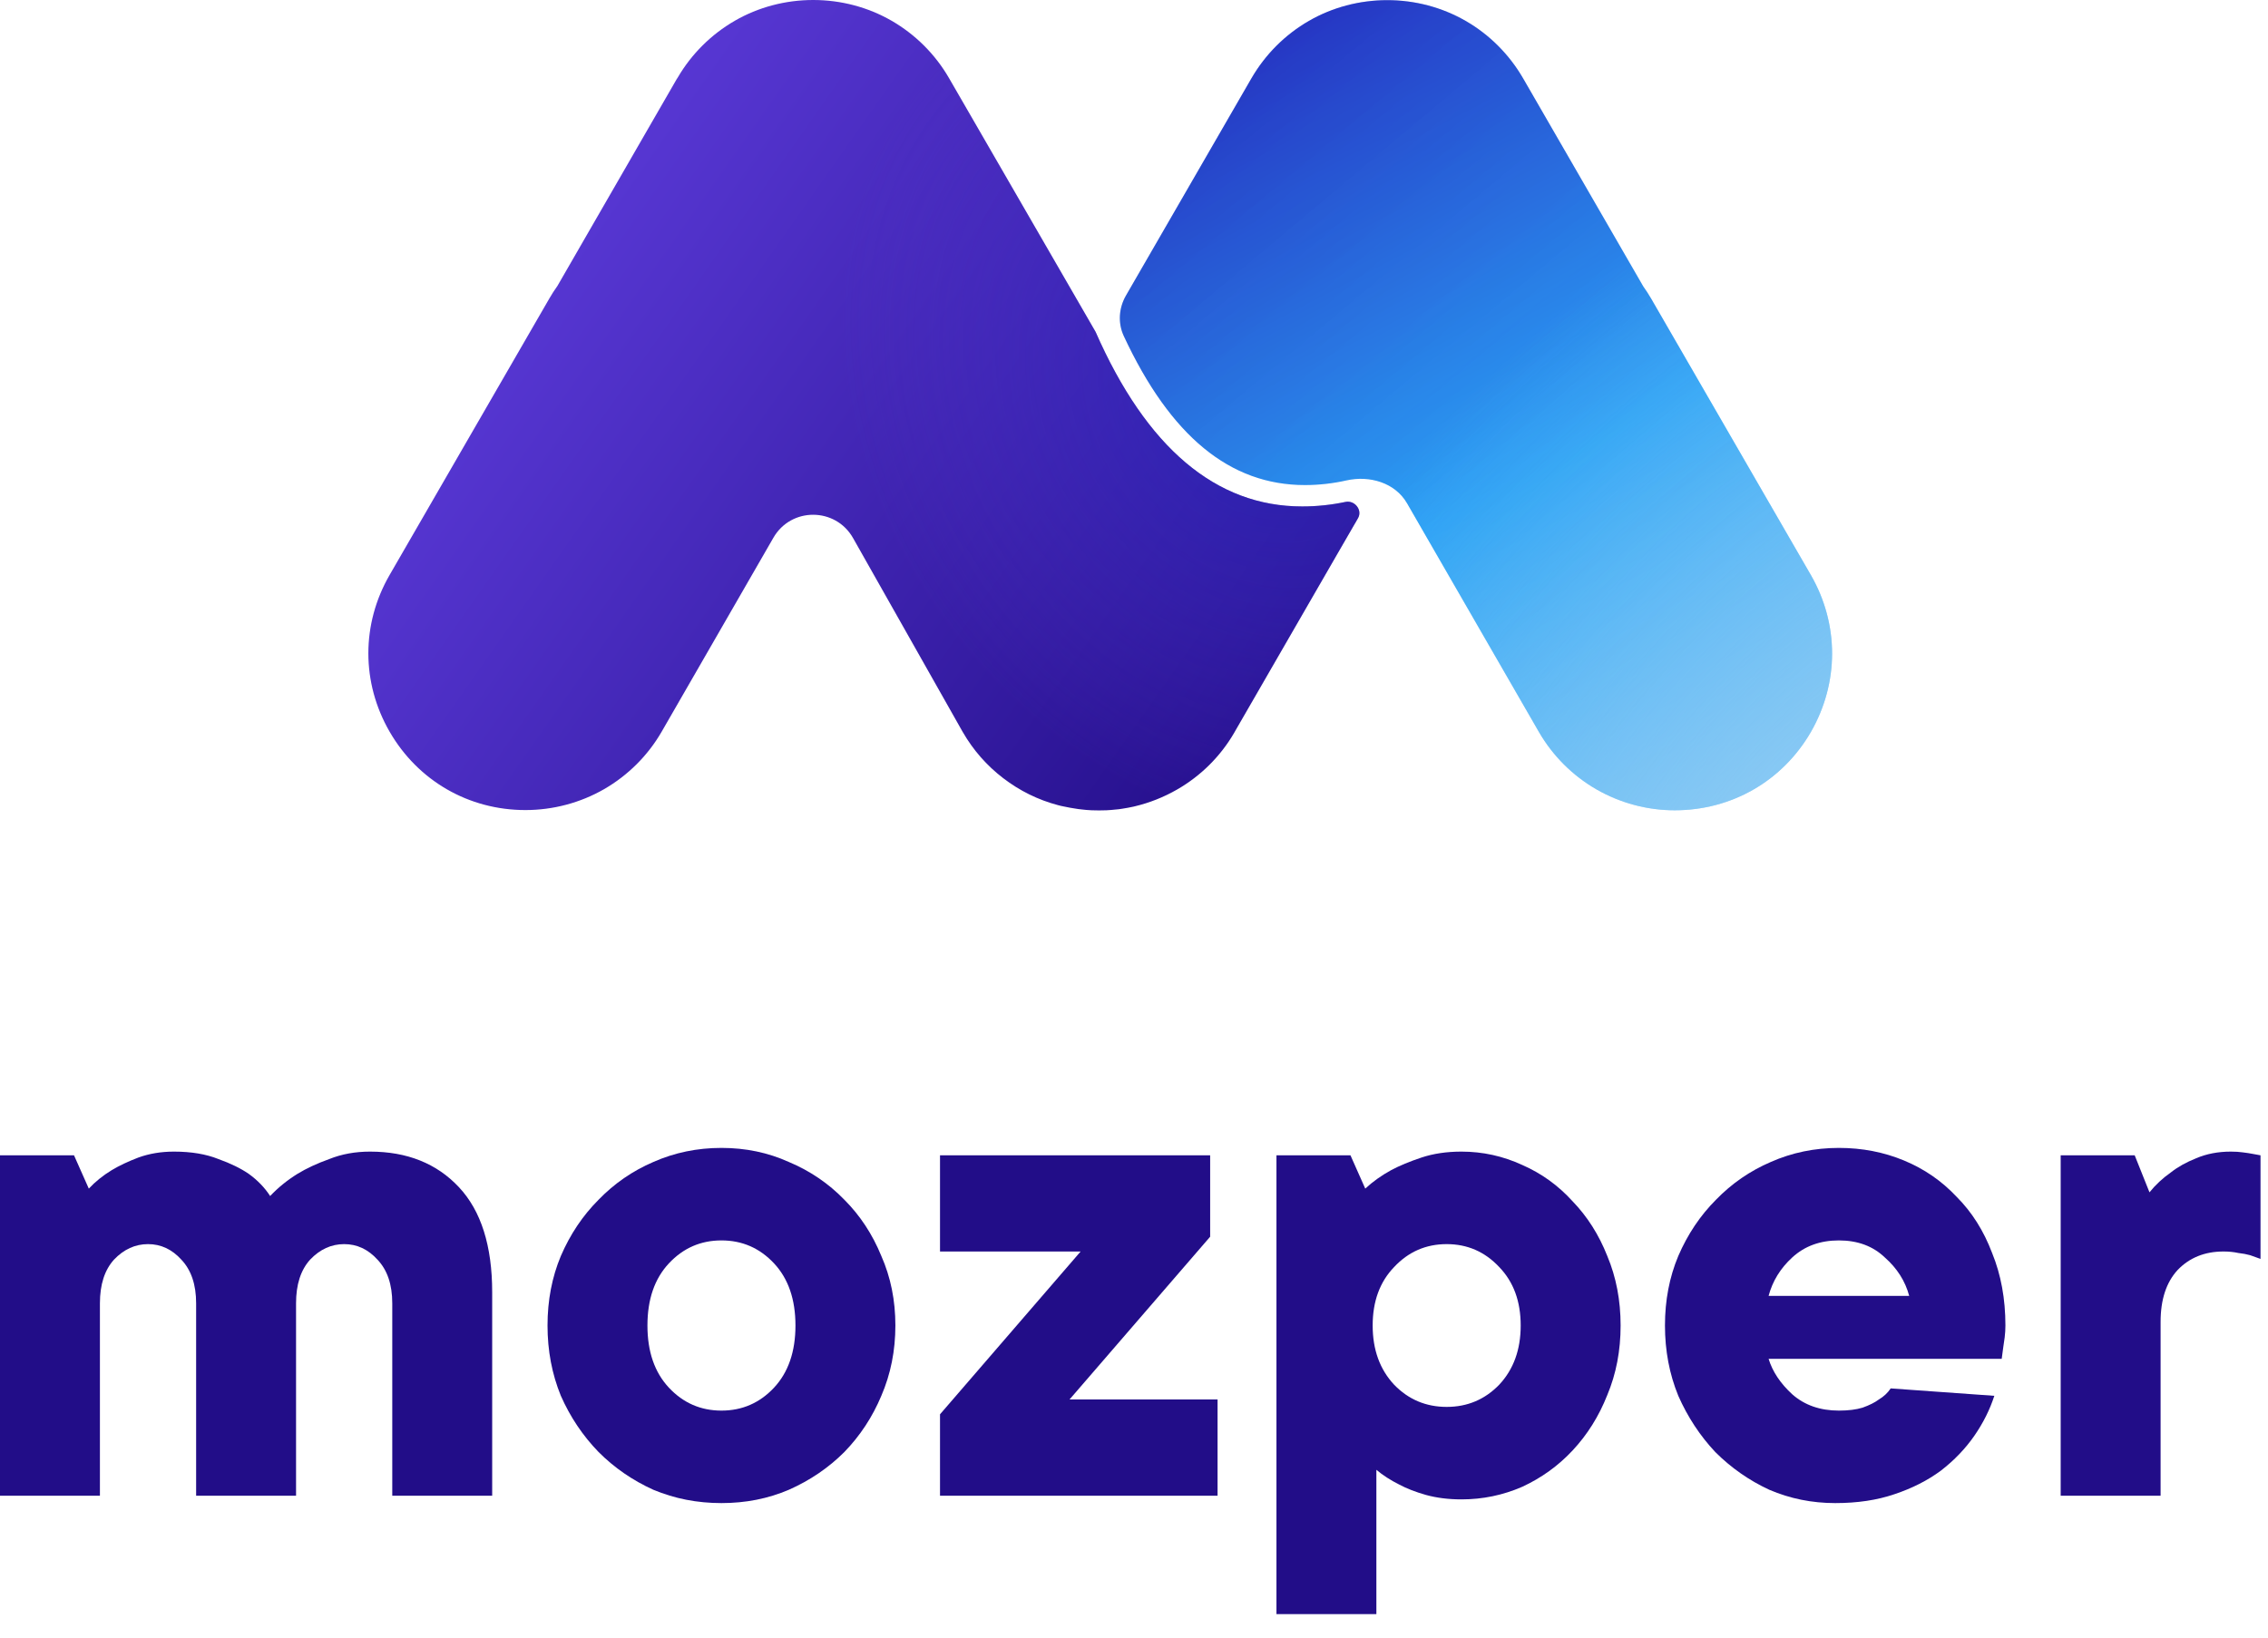
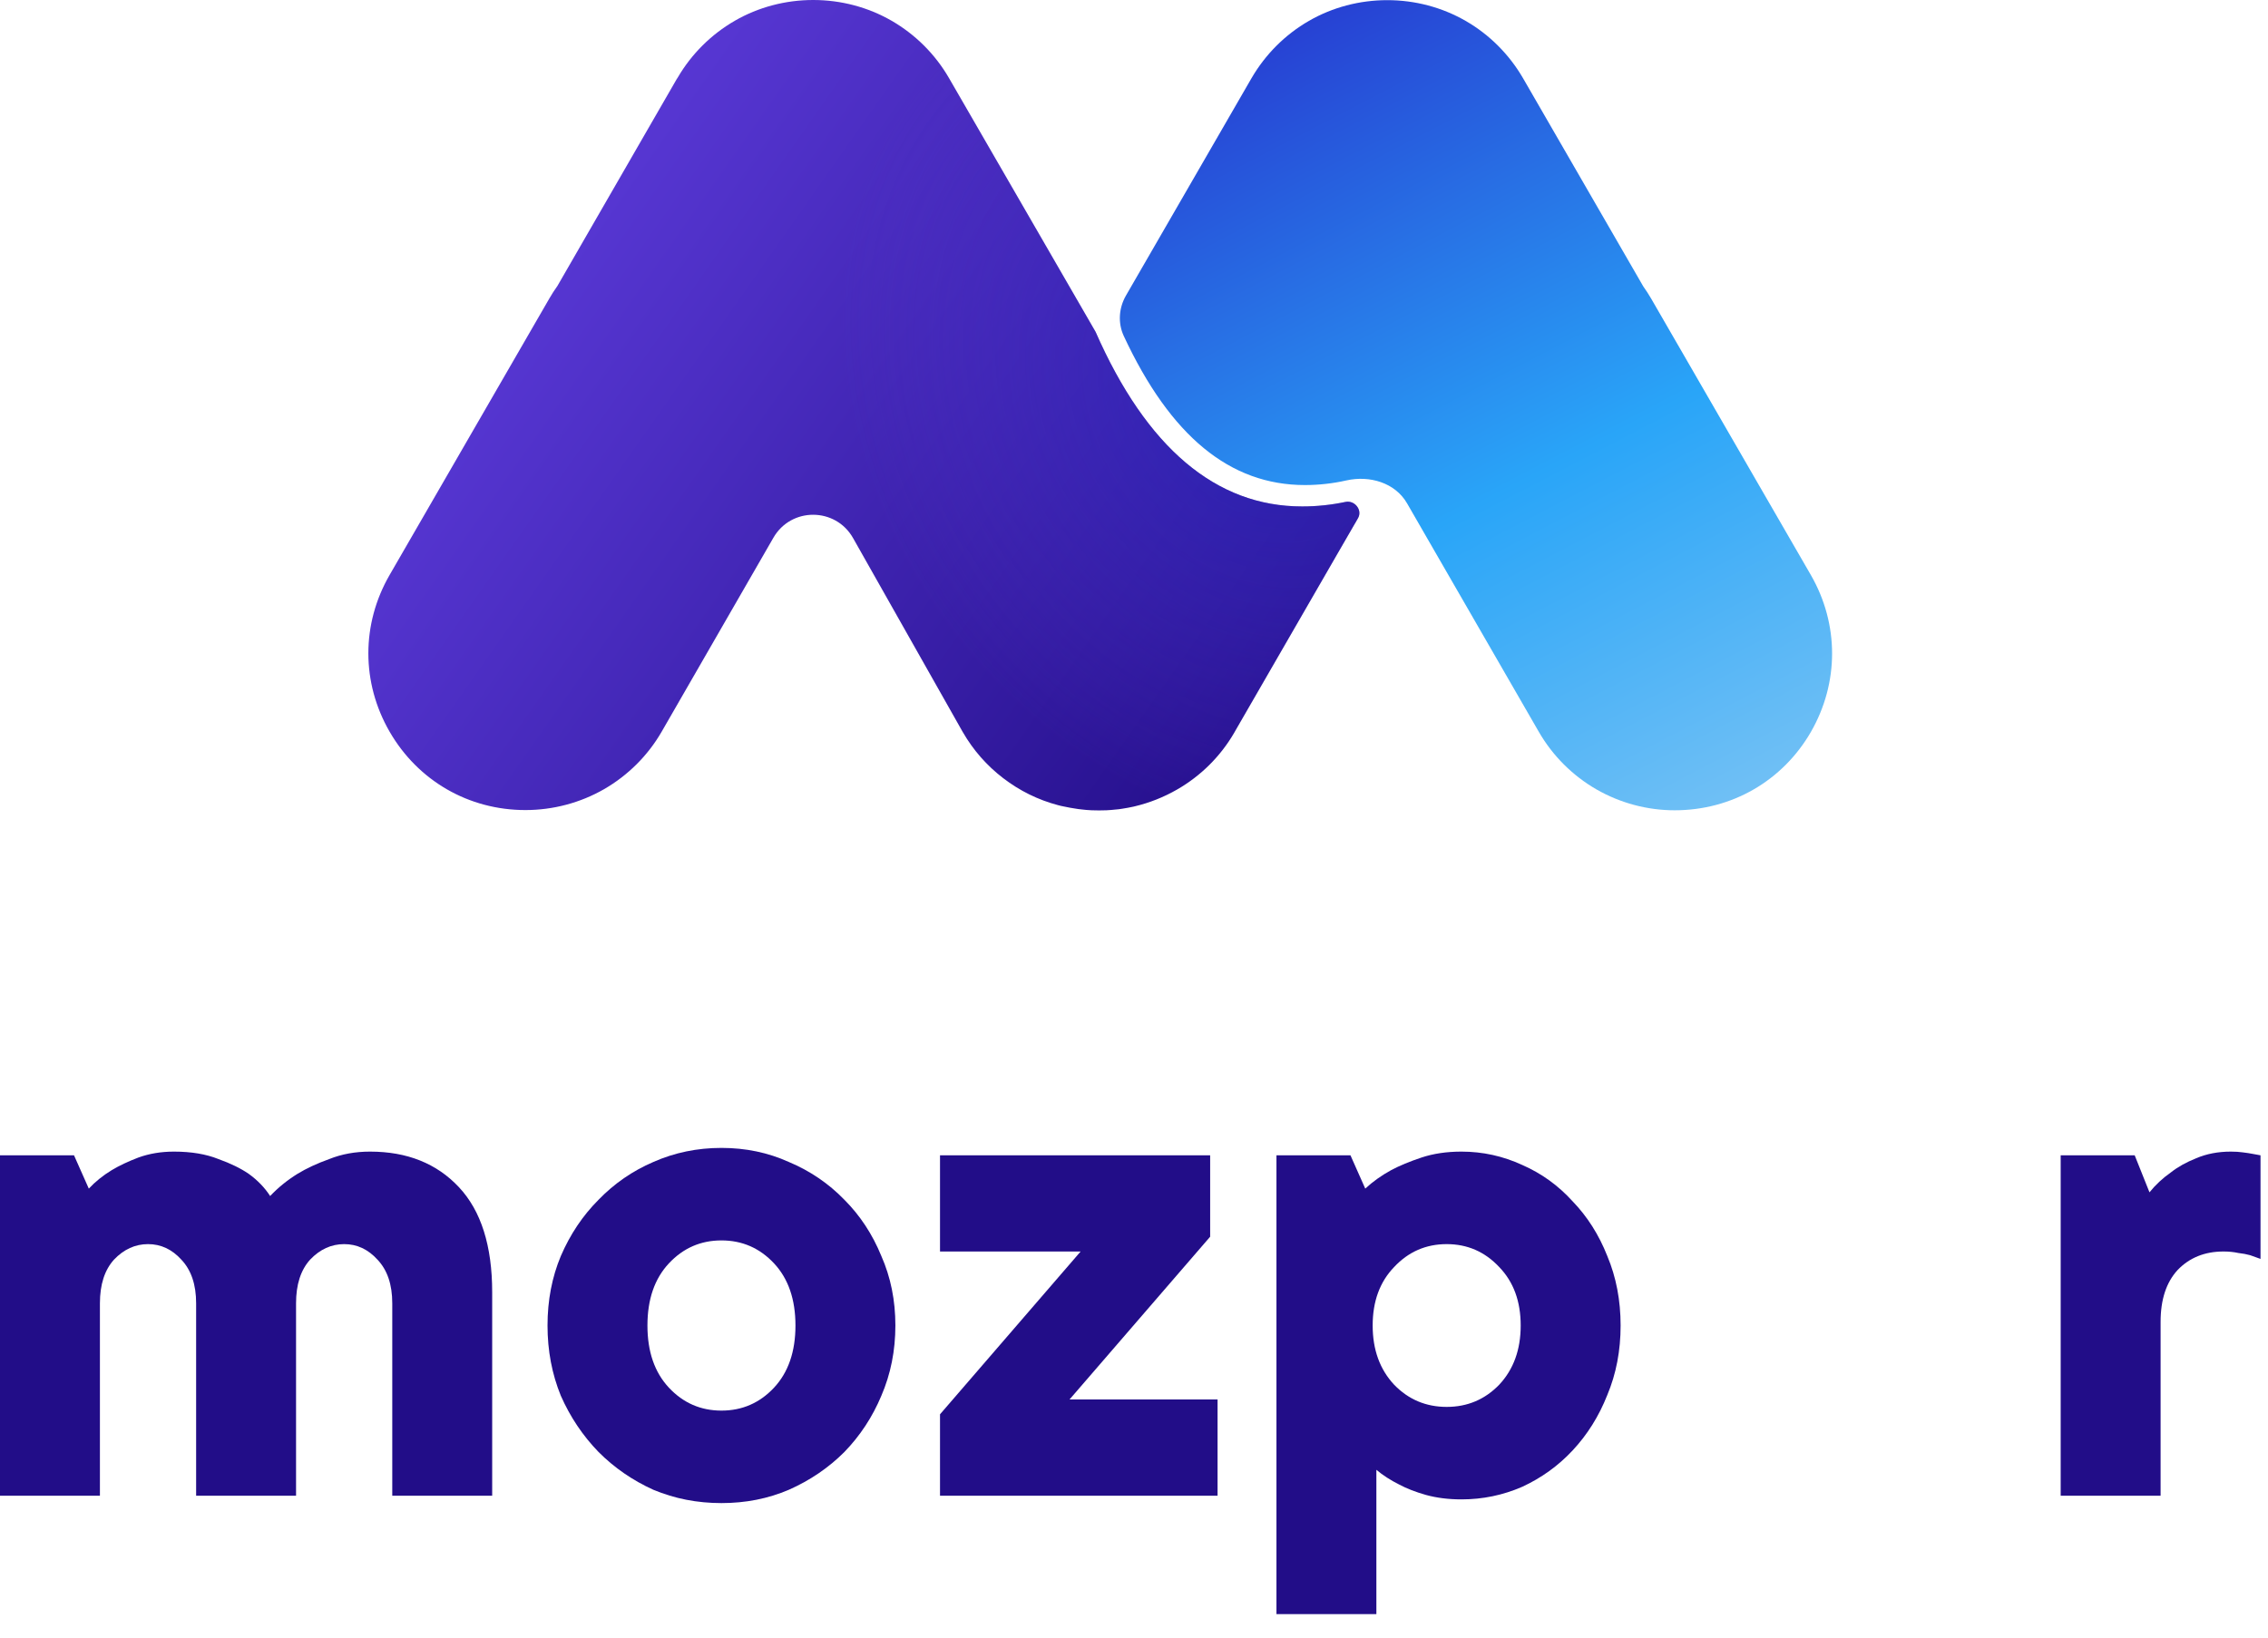
<svg xmlns="http://www.w3.org/2000/svg" width="90" height="65" viewBox="0 0 90 65" fill="none">
  <path d="M6.902 45.71C7.587 45.71 8.175 45.808 8.664 46.004C9.154 46.18 9.555 46.376 9.868 46.591C10.221 46.846 10.505 47.14 10.72 47.473C11.034 47.14 11.396 46.846 11.807 46.591C12.159 46.376 12.58 46.18 13.07 46.004C13.559 45.808 14.098 45.71 14.685 45.71C16.154 45.71 17.329 46.18 18.21 47.12C19.091 48.06 19.531 49.45 19.531 51.291V59.368H15.566V51.731C15.566 50.987 15.371 50.41 14.979 49.998C14.607 49.587 14.166 49.382 13.657 49.382C13.148 49.382 12.698 49.587 12.306 49.998C11.934 50.41 11.748 50.987 11.748 51.731V59.368H7.783V51.731C7.783 50.987 7.587 50.41 7.196 49.998C6.824 49.587 6.383 49.382 5.874 49.382C5.365 49.382 4.915 49.587 4.523 49.998C4.151 50.41 3.965 50.987 3.965 51.731V59.368H0V45.857H2.937L3.524 47.179C3.779 46.905 4.082 46.66 4.435 46.445C4.729 46.268 5.081 46.102 5.492 45.945C5.923 45.789 6.393 45.71 6.902 45.71Z" fill="#220D88" />
  <path d="M21.727 52.612C21.727 51.614 21.904 50.694 22.256 49.852C22.628 48.99 23.127 48.246 23.754 47.619C24.38 46.973 25.105 46.474 25.927 46.121C26.769 45.749 27.67 45.563 28.629 45.563C29.589 45.563 30.48 45.749 31.302 46.121C32.144 46.474 32.878 46.973 33.505 47.619C34.131 48.246 34.621 48.99 34.973 49.852C35.345 50.694 35.531 51.614 35.531 52.612C35.531 53.611 35.345 54.541 34.973 55.403C34.621 56.245 34.131 56.989 33.505 57.635C32.878 58.261 32.144 58.761 31.302 59.133C30.48 59.485 29.589 59.661 28.629 59.661C27.67 59.661 26.769 59.485 25.927 59.133C25.105 58.761 24.38 58.261 23.754 57.635C23.127 56.989 22.628 56.245 22.256 55.403C21.904 54.541 21.727 53.611 21.727 52.612ZM31.566 52.612C31.566 51.575 31.282 50.752 30.715 50.145C30.147 49.538 29.452 49.235 28.629 49.235C27.807 49.235 27.112 49.538 26.544 50.145C25.976 50.752 25.692 51.575 25.692 52.612C25.692 53.65 25.976 54.472 26.544 55.08C27.112 55.687 27.807 55.99 28.629 55.99C29.452 55.99 30.147 55.687 30.715 55.08C31.282 54.472 31.566 53.65 31.566 52.612Z" fill="#220D88" />
  <path d="M42.882 49.675H37.302V45.857H48.022V49.088L42.441 55.549H48.316V59.368H37.302V56.137L42.882 49.675Z" fill="#220D88" />
  <path d="M57.995 45.71C58.837 45.71 59.64 45.887 60.404 46.239C61.167 46.572 61.833 47.052 62.401 47.678C62.988 48.285 63.448 49.01 63.781 49.852C64.134 50.694 64.31 51.614 64.31 52.612C64.31 53.611 64.134 54.531 63.781 55.373C63.448 56.215 62.988 56.949 62.401 57.576C61.833 58.183 61.167 58.663 60.404 59.015C59.64 59.348 58.837 59.514 57.995 59.514C57.486 59.514 57.016 59.456 56.586 59.338C56.174 59.221 55.822 59.084 55.528 58.927C55.176 58.751 54.872 58.555 54.618 58.34V64.067H50.653V45.857H53.59L54.177 47.179C54.471 46.905 54.813 46.66 55.205 46.445C55.538 46.268 55.939 46.102 56.409 45.945C56.879 45.789 57.408 45.71 57.995 45.71ZM60.345 52.612C60.345 51.653 60.061 50.88 59.493 50.292C58.925 49.685 58.23 49.382 57.408 49.382C56.586 49.382 55.89 49.685 55.322 50.292C54.755 50.88 54.471 51.653 54.471 52.612C54.471 53.572 54.755 54.355 55.322 54.962C55.89 55.549 56.586 55.843 57.408 55.843C58.23 55.843 58.925 55.549 59.493 54.962C60.061 54.355 60.345 53.572 60.345 52.612Z" fill="#220D88" />
-   <path d="M79.14 55.403C78.963 55.951 78.699 56.48 78.347 56.989C77.994 57.498 77.554 57.958 77.025 58.369C76.496 58.761 75.88 59.074 75.175 59.309C74.489 59.544 73.706 59.661 72.825 59.661C71.905 59.661 71.034 59.485 70.211 59.133C69.408 58.761 68.694 58.261 68.067 57.635C67.46 56.989 66.971 56.245 66.599 55.403C66.246 54.541 66.07 53.611 66.07 52.612C66.07 51.614 66.246 50.694 66.599 49.852C66.971 48.99 67.47 48.246 68.096 47.619C68.723 46.973 69.448 46.474 70.27 46.121C71.112 45.749 72.013 45.563 72.972 45.563C73.892 45.563 74.754 45.73 75.556 46.063C76.359 46.396 77.054 46.875 77.642 47.502C78.249 48.109 78.719 48.853 79.052 49.734C79.404 50.596 79.58 51.555 79.58 52.612C79.58 52.769 79.57 52.926 79.551 53.082C79.531 53.219 79.512 53.356 79.492 53.493C79.473 53.65 79.453 53.797 79.433 53.934H70.182C70.338 54.443 70.652 54.913 71.122 55.344C71.611 55.775 72.228 55.99 72.972 55.99C73.344 55.99 73.657 55.951 73.912 55.873C74.186 55.775 74.401 55.667 74.558 55.549C74.754 55.432 74.91 55.285 75.028 55.109L79.14 55.403ZM72.972 49.235C72.228 49.235 71.611 49.46 71.122 49.91C70.652 50.341 70.338 50.85 70.182 51.438H75.762C75.606 50.85 75.282 50.341 74.793 49.91C74.323 49.46 73.716 49.235 72.972 49.235Z" fill="#220D88" />
  <path d="M88.528 45.71C88.704 45.71 88.861 45.72 88.998 45.74C89.154 45.759 89.282 45.779 89.38 45.798C89.497 45.818 89.605 45.838 89.703 45.857V49.969C89.585 49.93 89.448 49.881 89.292 49.822C89.154 49.783 88.998 49.754 88.822 49.734C88.645 49.695 88.45 49.675 88.234 49.675C87.49 49.675 86.883 49.92 86.413 50.41C85.963 50.899 85.738 51.584 85.738 52.465V59.368H81.773V45.857H84.71L85.297 47.326C85.532 47.032 85.816 46.768 86.149 46.533C86.423 46.317 86.756 46.131 87.148 45.975C87.559 45.798 88.019 45.71 88.528 45.71Z" fill="#220D88" />
  <g clip-path="url(#clip0_4143_39028)">
    <path d="M43.476 13.173L37.658 3.098C37.112 2.153 36.323 1.367 35.38 0.823C34.446 0.285 33.373 0 32.271 0C31.169 0 30.092 0.285 29.161 0.823C28.224 1.364 27.441 2.141 26.897 3.073L26.88 3.101L26.863 3.124L26.849 3.147L22.119 11.351C21.996 11.524 21.894 11.681 21.803 11.841L15.461 22.821C14.336 24.769 14.336 27.096 15.461 29.043C16.586 30.991 18.599 32.153 20.849 32.153C21.951 32.153 23.03 31.865 23.975 31.322C24.921 30.775 25.71 29.989 26.256 29.043L30.691 21.343C31.394 20.123 33.157 20.13 33.851 21.356L38.197 29.043L38.202 29.052L38.208 29.061C38.618 29.772 39.156 30.387 39.808 30.886C40.461 31.387 41.192 31.749 41.987 31.959C42.078 31.985 42.155 31.999 42.2 32.008L42.209 32.011C42.22 32.014 42.232 32.016 42.24 32.016C42.377 32.048 42.528 32.073 42.679 32.096C42.713 32.102 42.756 32.11 42.807 32.116C42.884 32.127 42.949 32.13 42.978 32.133C42.958 32.133 42.938 32.13 42.915 32.127C42.912 32.127 42.91 32.127 42.907 32.127C43.049 32.145 43.189 32.156 43.325 32.162H43.331H43.337C43.422 32.164 43.508 32.167 43.593 32.167H43.63C43.715 32.167 43.804 32.164 43.889 32.162H43.895H43.901C44.026 32.156 44.157 32.145 44.288 32.13C44.268 32.133 44.251 32.133 44.231 32.136C44.262 32.133 44.328 32.13 44.407 32.119C44.462 32.113 44.504 32.105 44.538 32.099C44.687 32.076 44.832 32.05 44.971 32.019C44.991 32.014 45.011 32.011 45.031 32.005C45.62 31.865 46.184 31.64 46.708 31.339C47.648 30.8 48.431 30.023 48.975 29.086C48.995 29.055 49.015 29.018 49.038 28.975L53.096 21.939L53.768 20.777L53.779 20.762L53.836 20.66L53.89 20.566C54.075 20.245 53.756 19.846 53.393 19.922C52.829 20.041 52.255 20.102 51.678 20.102C48.255 20.105 45.498 17.772 43.476 13.173ZM44.467 32.108H44.47C44.47 32.108 44.47 32.108 44.467 32.108Z" fill="url(#paint0_linear_4143_39028)" />
    <path d="M43.476 13.173L37.658 3.098C37.112 2.153 36.323 1.367 35.38 0.823C34.446 0.285 33.373 0 32.271 0C31.169 0 30.092 0.285 29.161 0.823C28.224 1.364 27.441 2.141 26.897 3.073L26.88 3.101L26.863 3.124L26.849 3.147L22.119 11.351C21.996 11.524 21.894 11.681 21.803 11.841L15.461 22.821C14.336 24.769 14.336 27.096 15.461 29.043C16.586 30.991 18.599 32.153 20.849 32.153C21.951 32.153 23.03 31.865 23.975 31.322C24.921 30.775 25.71 29.989 26.256 29.043L30.691 21.343C31.394 20.123 33.157 20.13 33.851 21.356L38.197 29.043L38.202 29.052L38.208 29.061C38.618 29.772 39.156 30.387 39.808 30.886C40.461 31.387 41.192 31.749 41.987 31.959C42.078 31.985 42.155 31.999 42.2 32.008L42.209 32.011C42.22 32.014 42.232 32.016 42.24 32.016C42.377 32.048 42.528 32.073 42.679 32.096C42.713 32.102 42.756 32.11 42.807 32.116C42.884 32.127 42.949 32.13 42.978 32.133C42.958 32.133 42.938 32.13 42.915 32.127C42.912 32.127 42.91 32.127 42.907 32.127C43.049 32.145 43.189 32.156 43.325 32.162H43.331H43.337C43.422 32.164 43.508 32.167 43.593 32.167H43.63C43.715 32.167 43.804 32.164 43.889 32.162H43.895H43.901C44.026 32.156 44.157 32.145 44.288 32.13C44.268 32.133 44.251 32.133 44.231 32.136C44.262 32.133 44.328 32.13 44.407 32.119C44.462 32.113 44.504 32.105 44.538 32.099C44.687 32.076 44.832 32.05 44.971 32.019C44.991 32.014 45.011 32.011 45.031 32.005C45.62 31.865 46.184 31.64 46.708 31.339C47.648 30.8 48.431 30.023 48.975 29.086C48.995 29.055 49.015 29.018 49.038 28.975L53.096 21.939L53.768 20.777L53.779 20.762L53.836 20.66L53.89 20.566C54.075 20.245 53.756 19.846 53.393 19.922C52.829 20.041 52.255 20.102 51.678 20.102C48.255 20.105 45.498 17.772 43.476 13.173ZM44.467 32.108H44.47C44.47 32.108 44.47 32.108 44.467 32.108Z" fill="url(#paint1_radial_4143_39028)" fill-opacity="0.5" />
    <path d="M65.519 11.847L71.861 22.827C72.982 24.775 72.982 27.102 71.861 29.052C70.736 31 68.717 32.162 66.456 32.162C65.368 32.162 64.291 31.874 63.346 31.33C62.401 30.784 61.612 29.997 61.065 29.049L55.834 19.976C55.363 19.159 54.348 18.862 53.429 19.069C52.889 19.191 52.337 19.253 51.784 19.253C48.808 19.253 46.448 17.314 44.595 13.338C44.355 12.823 44.397 12.224 44.681 11.731L49.663 3.104C50.21 2.162 50.996 1.373 51.941 0.829C52.872 0.291 53.949 0.006 55.051 0.006C56.153 0.006 57.226 0.291 58.16 0.829C59.106 1.373 59.892 2.162 60.441 3.11L65.211 11.371C65.325 11.53 65.425 11.687 65.519 11.847Z" fill="url(#paint2_linear_4143_39028)" />
-     <path d="M65.519 11.847L71.861 22.827C72.982 24.775 72.982 27.102 71.861 29.052C70.736 31 68.717 32.162 66.456 32.162C65.368 32.162 64.291 31.874 63.346 31.33C62.401 30.784 61.612 29.997 61.065 29.049L55.834 19.976C55.363 19.159 54.348 18.862 53.429 19.069C52.889 19.191 52.337 19.253 51.784 19.253C48.808 19.253 46.448 17.314 44.595 13.338C44.355 12.823 44.397 12.224 44.681 11.731L49.663 3.104C50.21 2.162 50.996 1.373 51.941 0.829C52.872 0.291 53.949 0.006 55.051 0.006C56.153 0.006 57.226 0.291 58.16 0.829C59.106 1.373 59.892 2.162 60.441 3.11L65.211 11.371C65.325 11.53 65.425 11.687 65.519 11.847Z" fill="url(#paint3_linear_4143_39028)" fill-opacity="0.3" />
-     <path d="M65.519 11.847L71.861 22.827C72.982 24.775 72.982 27.102 71.861 29.052C70.736 31 68.717 32.162 66.456 32.162C65.368 32.162 64.291 31.874 63.346 31.33C62.401 30.784 61.612 29.997 61.065 29.049L55.834 19.976C55.363 19.159 54.348 18.862 53.429 19.069C52.889 19.191 52.337 19.253 51.784 19.253C48.808 19.253 46.448 17.314 44.595 13.338C44.355 12.823 44.397 12.224 44.681 11.731L49.663 3.104C50.21 2.162 50.996 1.373 51.941 0.829C52.872 0.291 53.949 0.006 55.051 0.006C56.153 0.006 57.226 0.291 58.16 0.829C59.106 1.373 59.892 2.162 60.441 3.11L65.211 11.371C65.325 11.53 65.425 11.687 65.519 11.847Z" fill="url(#paint4_radial_4143_39028)" />
  </g>
  <defs>
    <linearGradient id="paint0_linear_4143_39028" x1="53.303" y1="28.415" x2="13.992" y2="0.805" gradientUnits="userSpaceOnUse">
      <stop stop-color="#220D88" />
      <stop offset="0.941" stop-color="#6441E5" />
    </linearGradient>
    <radialGradient id="paint1_radial_4143_39028" cx="0" cy="0" r="1" gradientUnits="userSpaceOnUse" gradientTransform="translate(49.987 16.001) rotate(140.902) scale(15.311 18.602)">
      <stop stop-color="#262DCC" />
      <stop offset="1" stop-color="#6441E6" stop-opacity="0" />
    </radialGradient>
    <linearGradient id="paint2_linear_4143_39028" x1="40.029" y1="2.379" x2="62.31" y2="45.098" gradientUnits="userSpaceOnUse">
      <stop stop-color="#262DCC" />
      <stop offset="0.504" stop-color="#29A5F8" />
      <stop offset="1" stop-color="#99CFF3" />
    </linearGradient>
    <linearGradient id="paint3_linear_4143_39028" x1="47.345" y1="4.454" x2="66.089" y2="26.76" gradientUnits="userSpaceOnUse">
      <stop stop-color="#220D88" stop-opacity="0.7" />
      <stop offset="1" stop-color="#3DA8EF" stop-opacity="0" />
    </linearGradient>
    <radialGradient id="paint4_radial_4143_39028" cx="0" cy="0" r="1" gradientUnits="userSpaceOnUse" gradientTransform="translate(81.524 40.518) rotate(-137.013) scale(34.006 45.617)">
      <stop stop-color="#99CFF3" />
      <stop offset="1" stop-color="#99CFF3" stop-opacity="0" />
    </radialGradient>
    <clipPath id="clip0_4143_39028">
      <rect width="58.084" height="32.167" fill="white" transform="translate(14.62)" />
    </clipPath>
  </defs>
</svg>